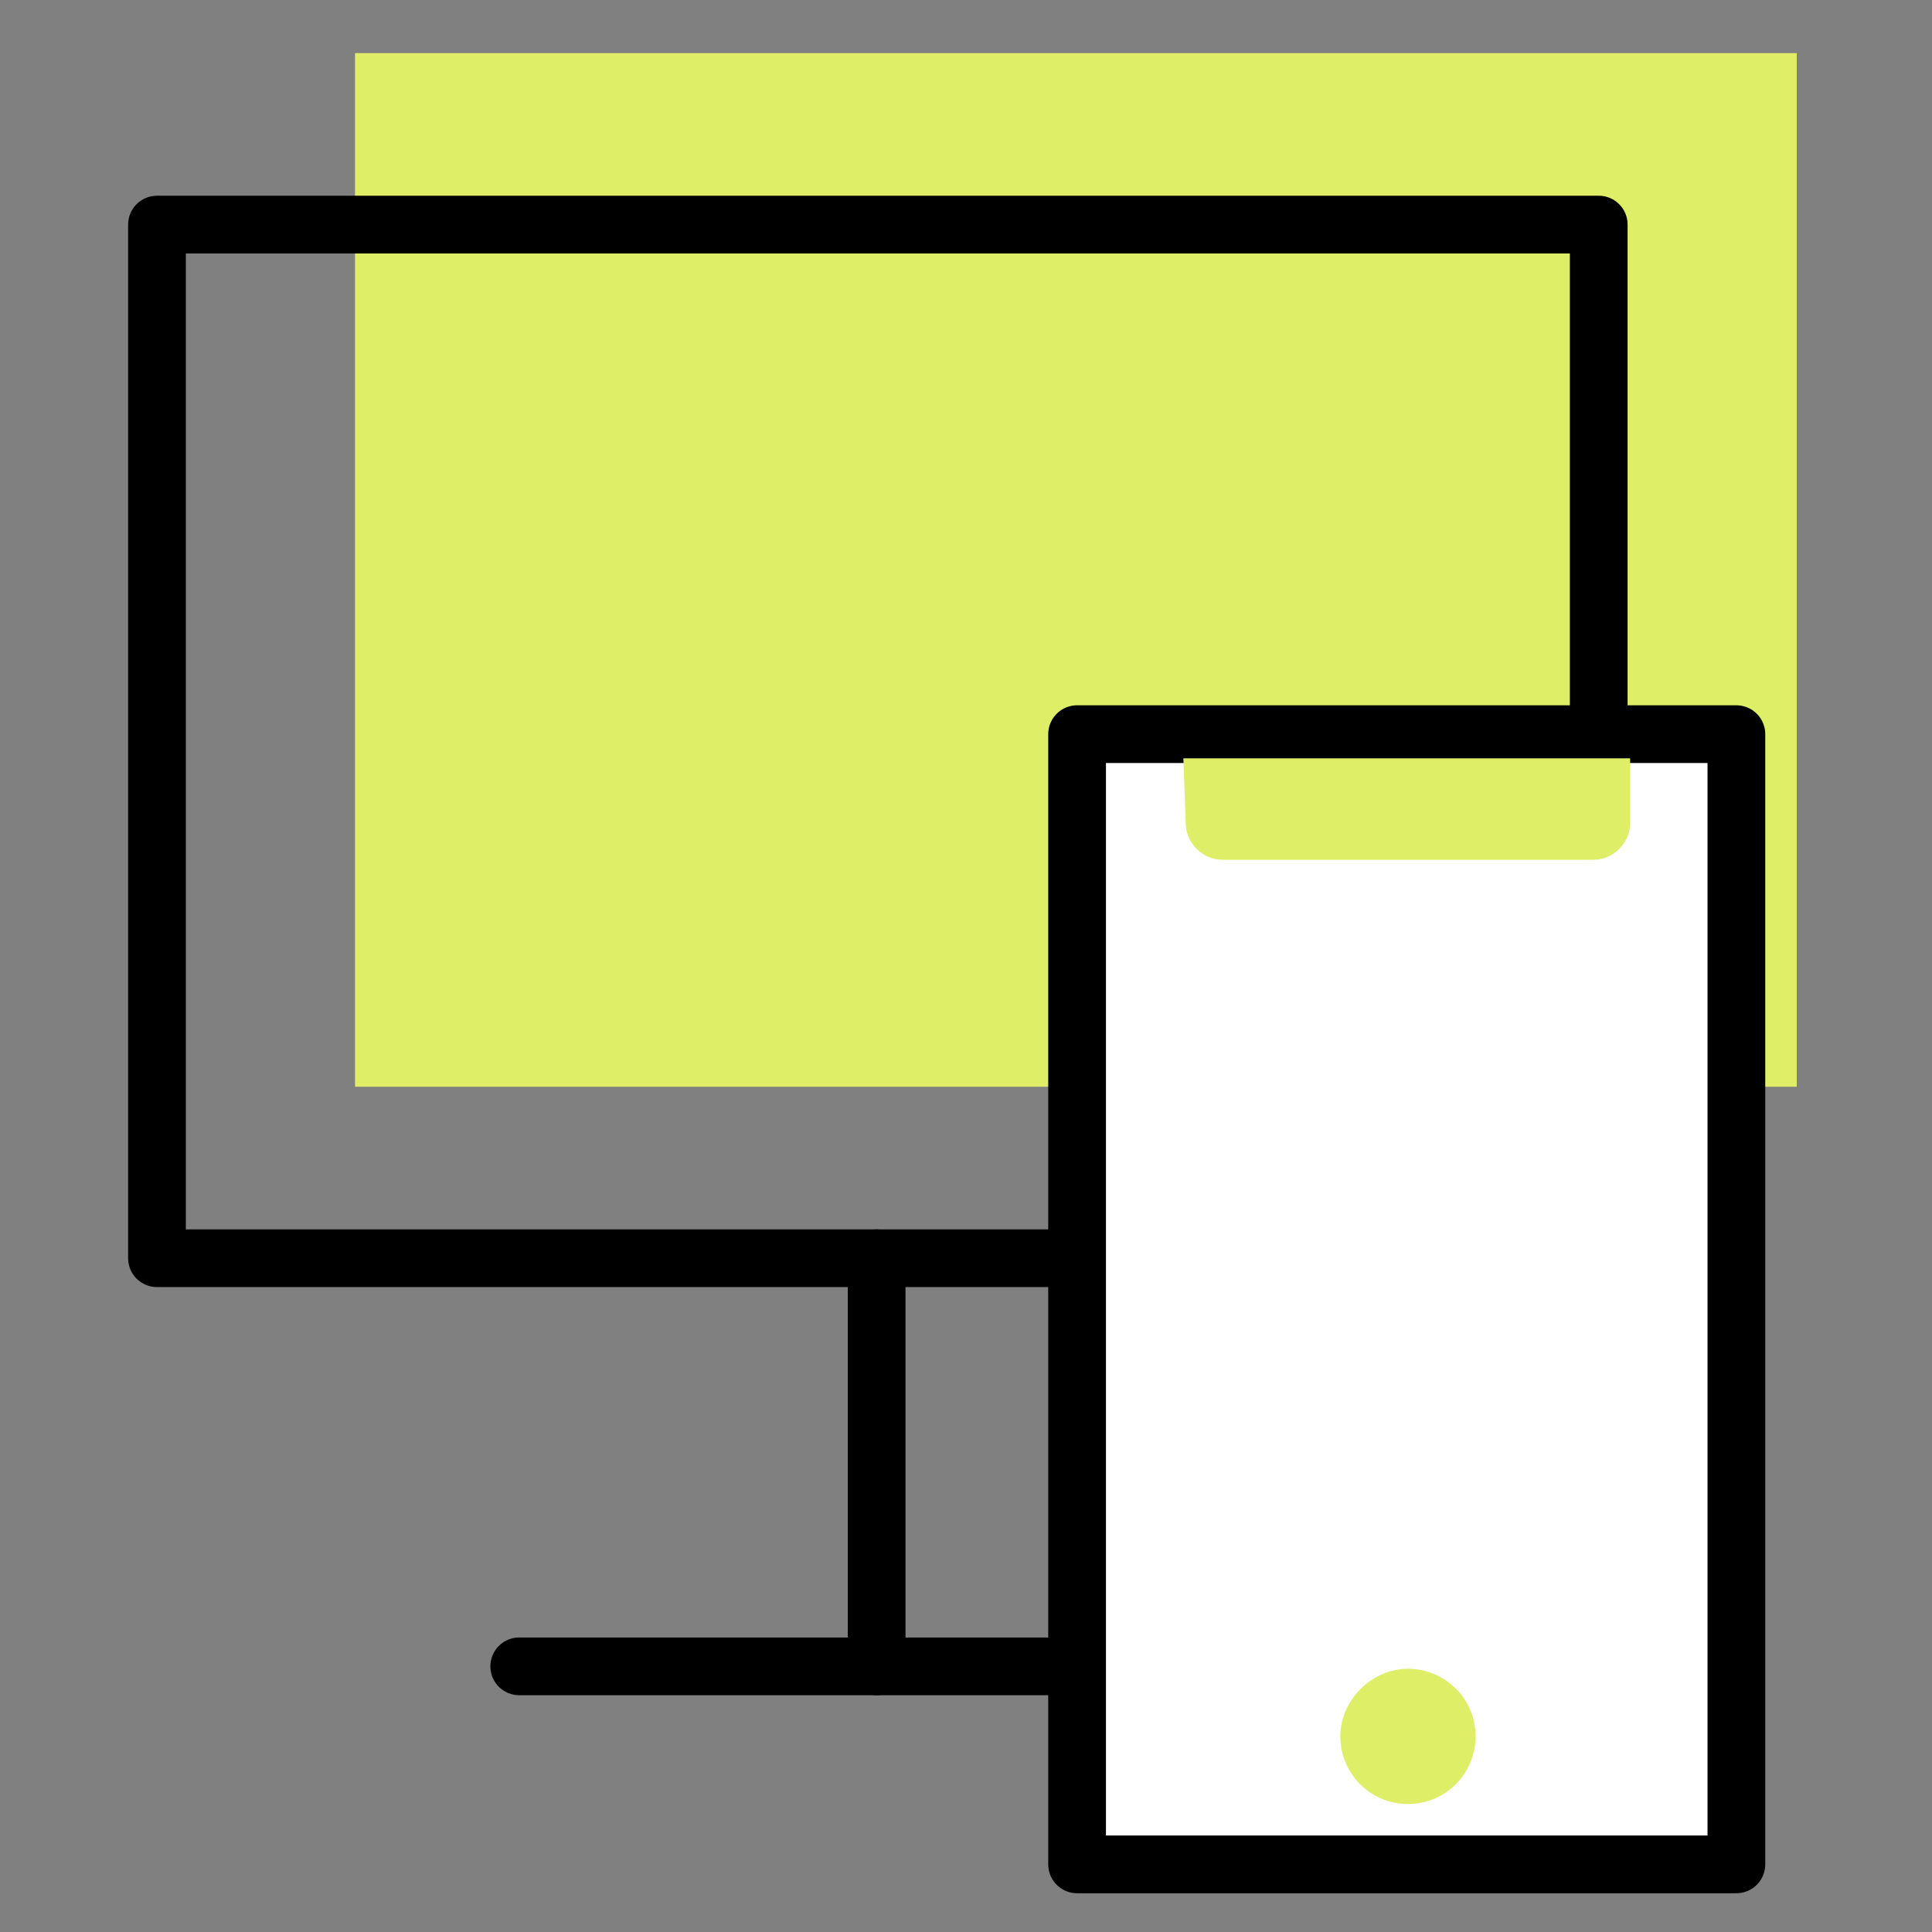
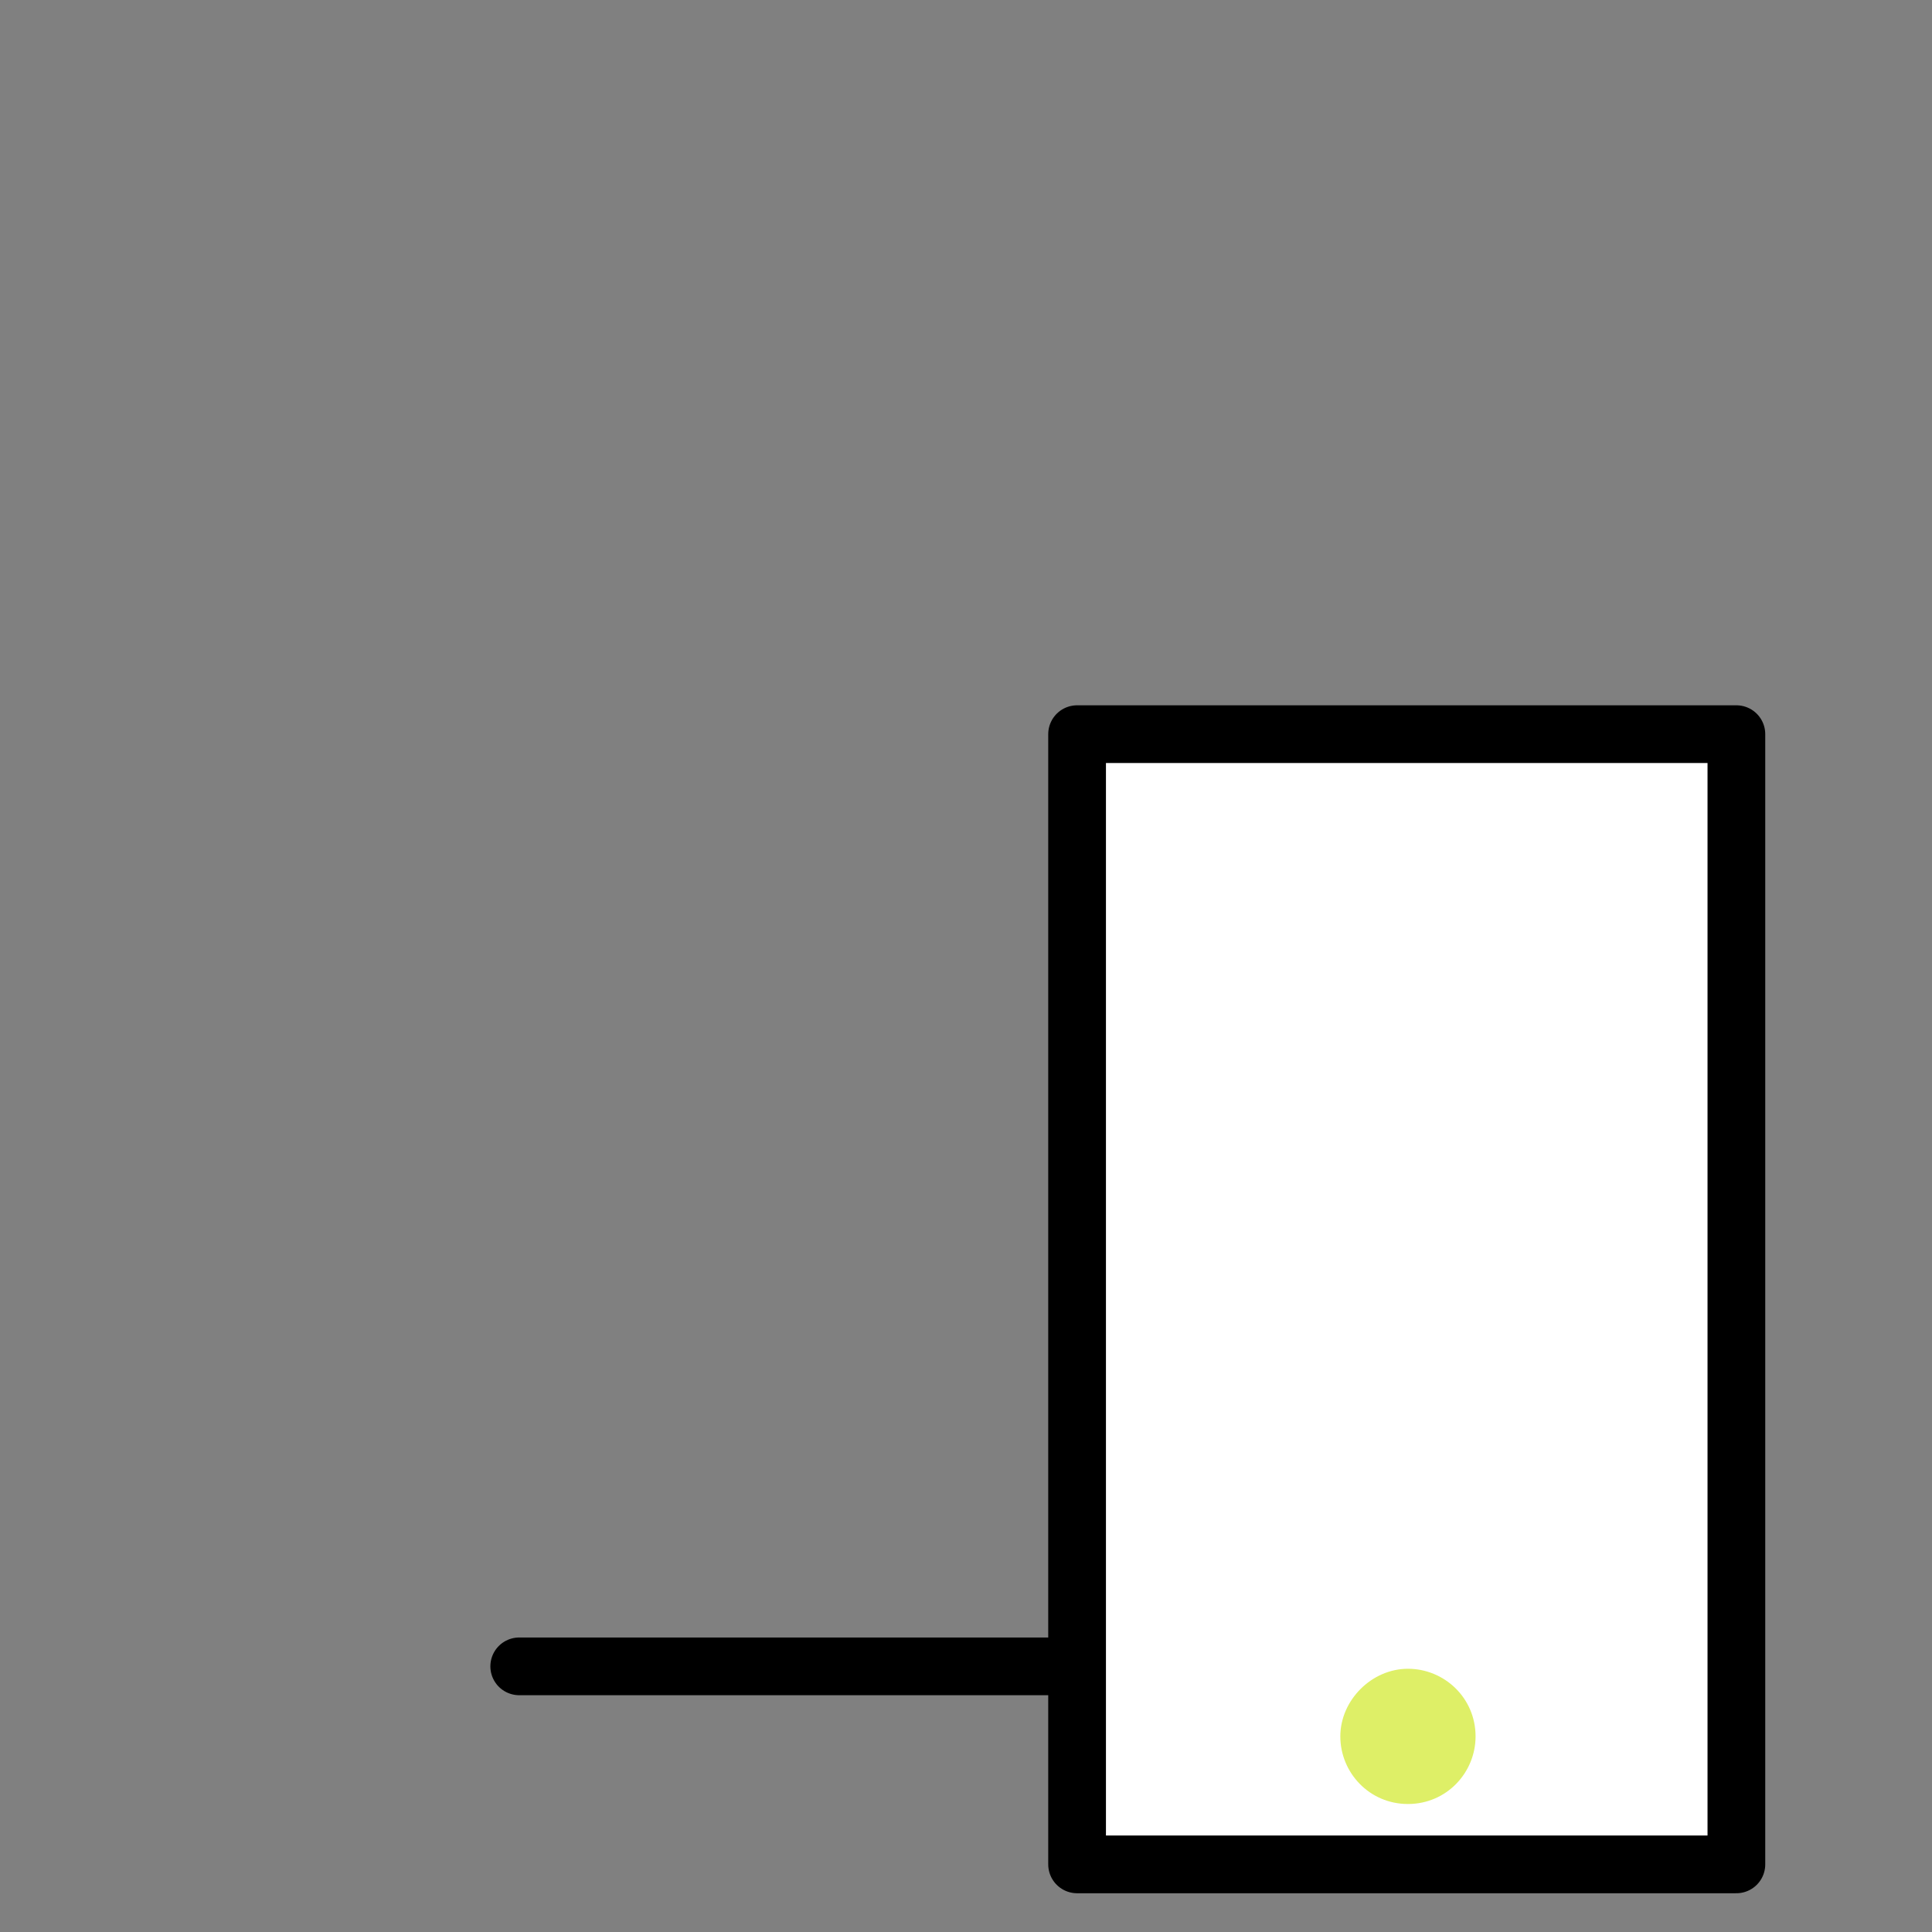
<svg xmlns="http://www.w3.org/2000/svg" version="1.1" id="Layer_1" x="0px" y="0px" width="80px" height="80px" viewBox="0 0 80 80" style="enable-background:new 0 0 80 80;" xml:space="preserve">
  <rect x="0" y="0" width="80" height="80" fill="#808080" stroke="none" />
  <style type="text/css"> .st0{fill:none;} .st1{fill:#DEEF67;} .st2{fill:none;stroke:#000000;stroke-width:2.39;stroke-linecap:round;stroke-linejoin:round;} .st3{fill:#FFFFFF;stroke:#000000;stroke-width:2.39;stroke-linecap:round;stroke-linejoin:round;} </style>
-   <rect x="5.4" y="2.2" class="st0" width="69" height="76.2" />
  <g>
-     <path class="st1" d="M74.4,2.2H14.7v42.8h59.7V2.2z" />
-     <path class="st2" d="M66.1,9.3H6.5v42.8h59.7V9.3z" />
-     <path class="st2" d="M36.3,69V52.1" />
    <path class="st2" d="M21.5,69h29.6" />
    <path class="st3" d="M71.9,30.4H44.6v46.8h27.3V30.4z" />
-     <path class="st1" d="M49,31.4h18.5v2.7c0,0.8-0.7,1.5-1.5,1.5H50.6c-0.8,0-1.5-0.7-1.5-1.5L49,31.4L49,31.4z" />
    <path class="st1" d="M58.3,74.7c1.6,0,2.8-1.3,2.8-2.8c0-1.6-1.3-2.8-2.8-2.8s-2.8,1.3-2.8,2.8C55.5,73.4,56.7,74.7,58.3,74.7z" />
  </g>
</svg>